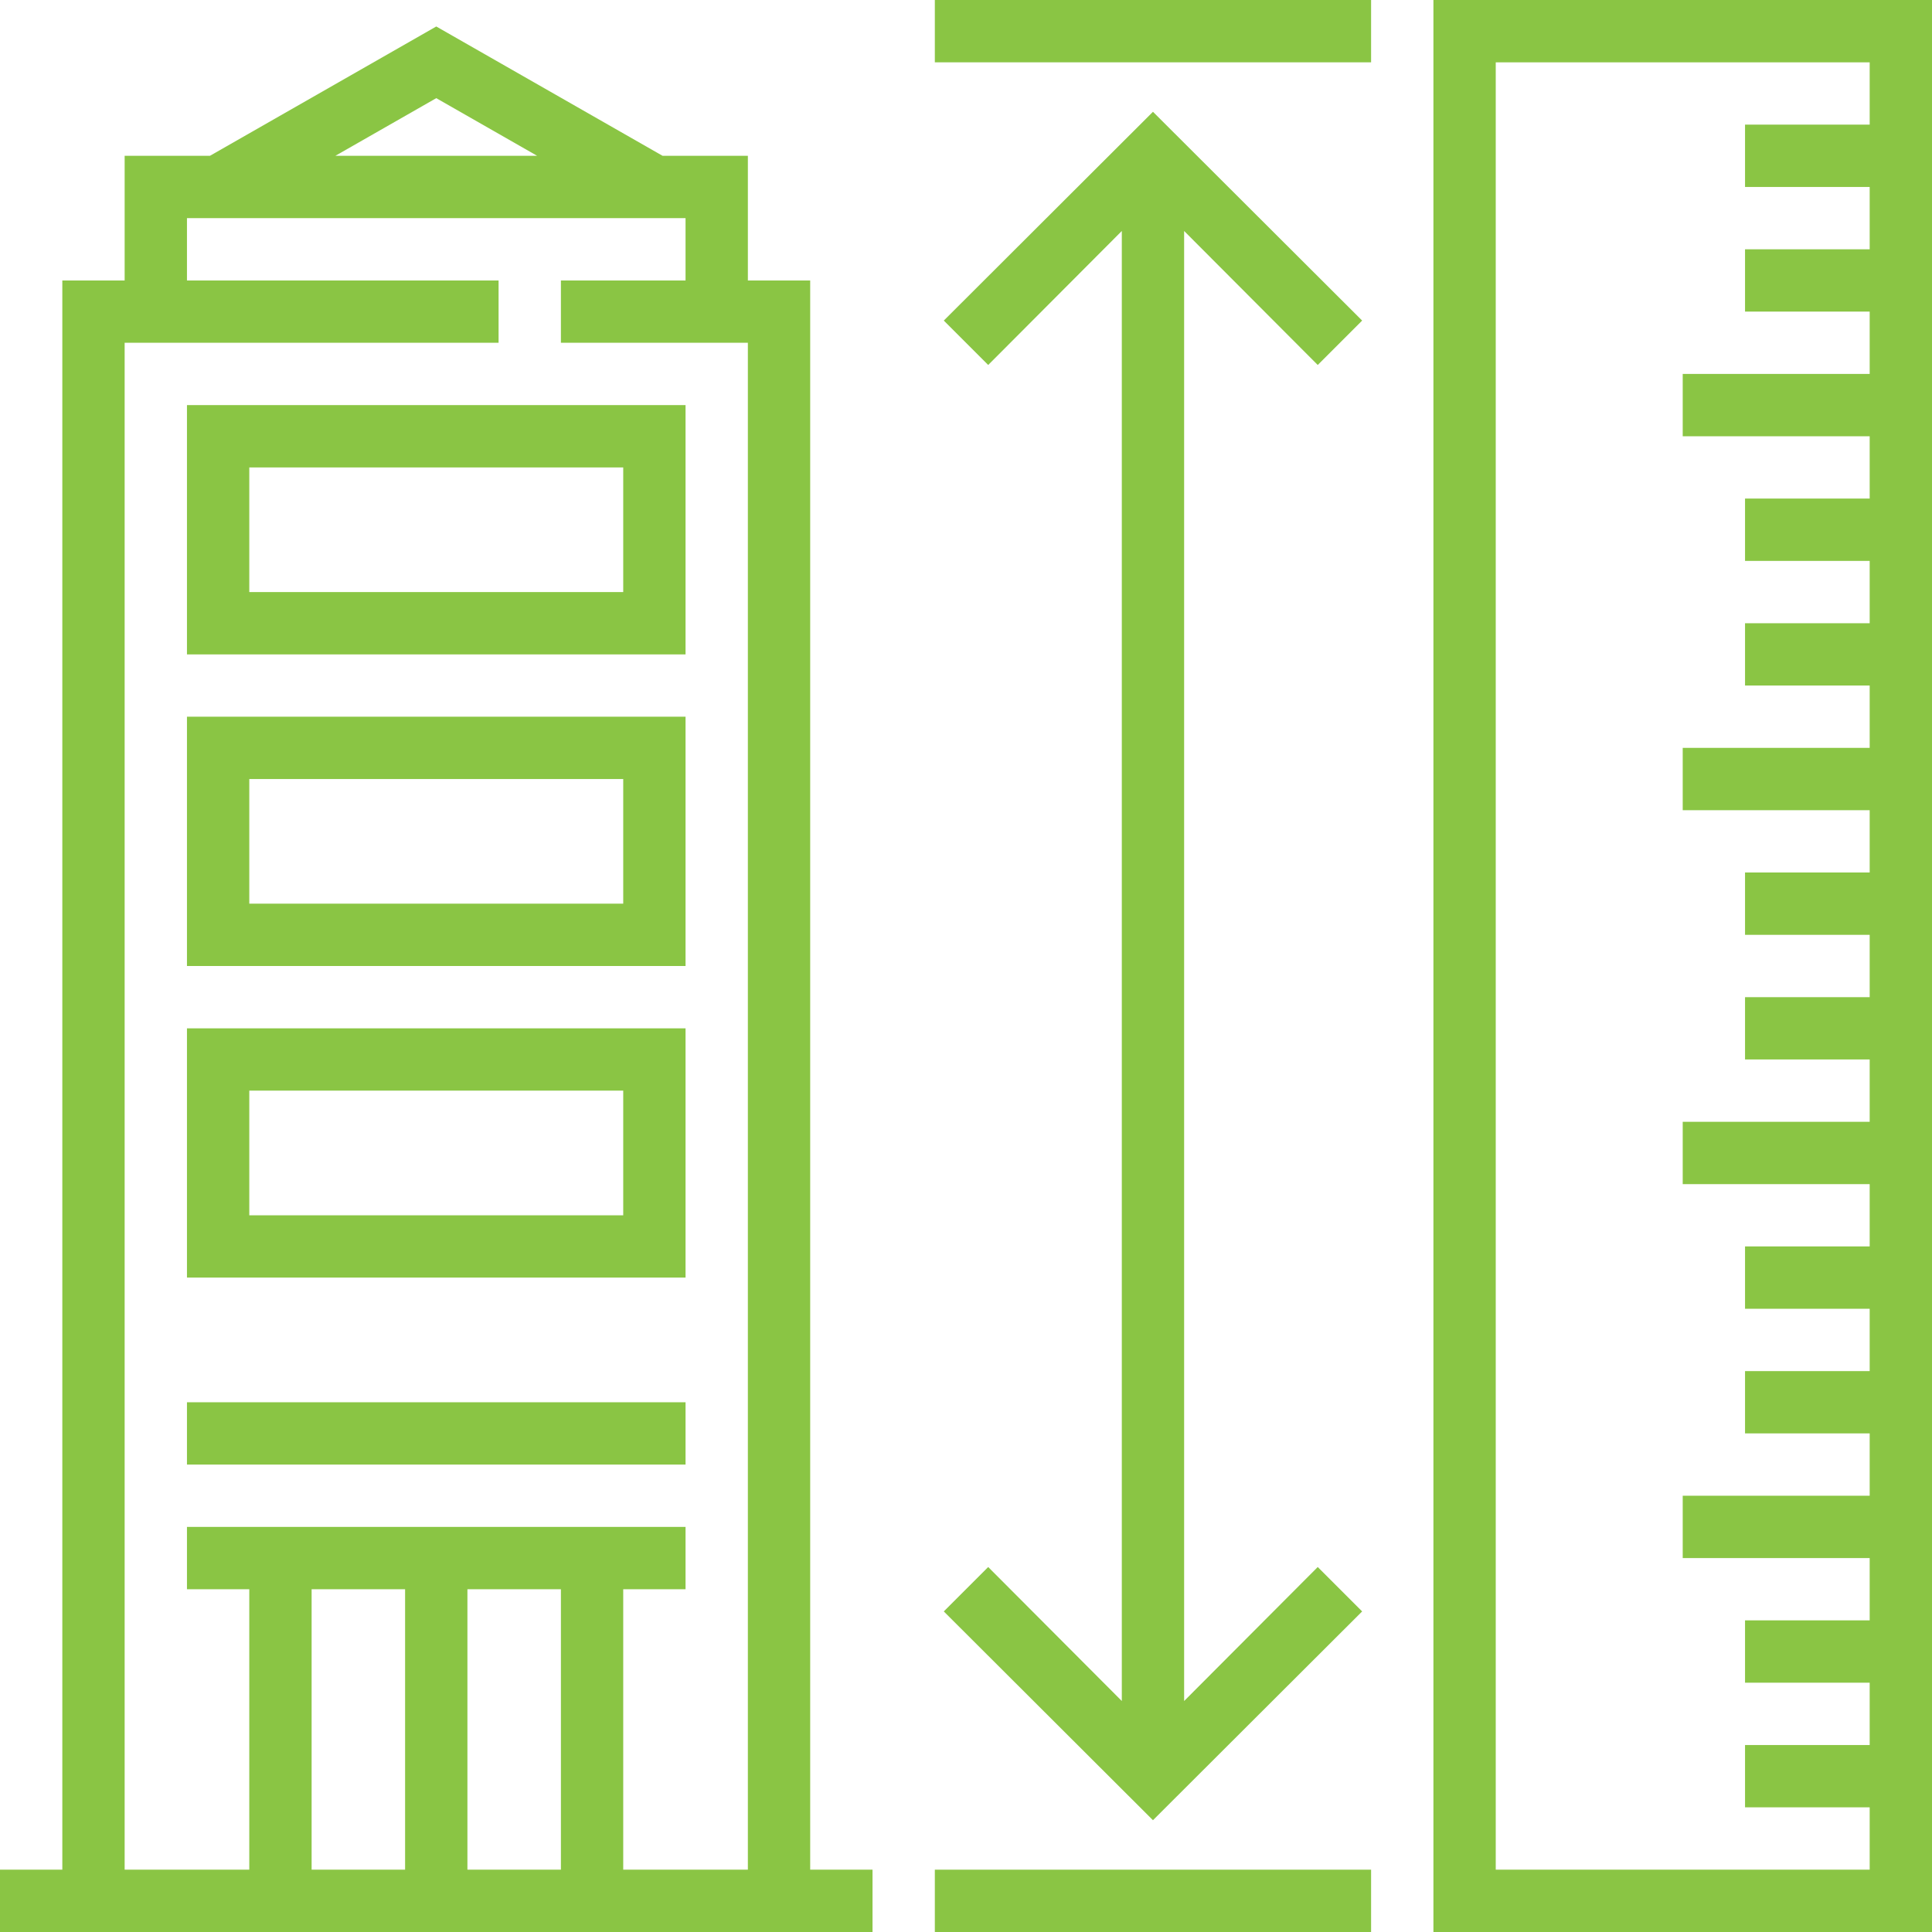
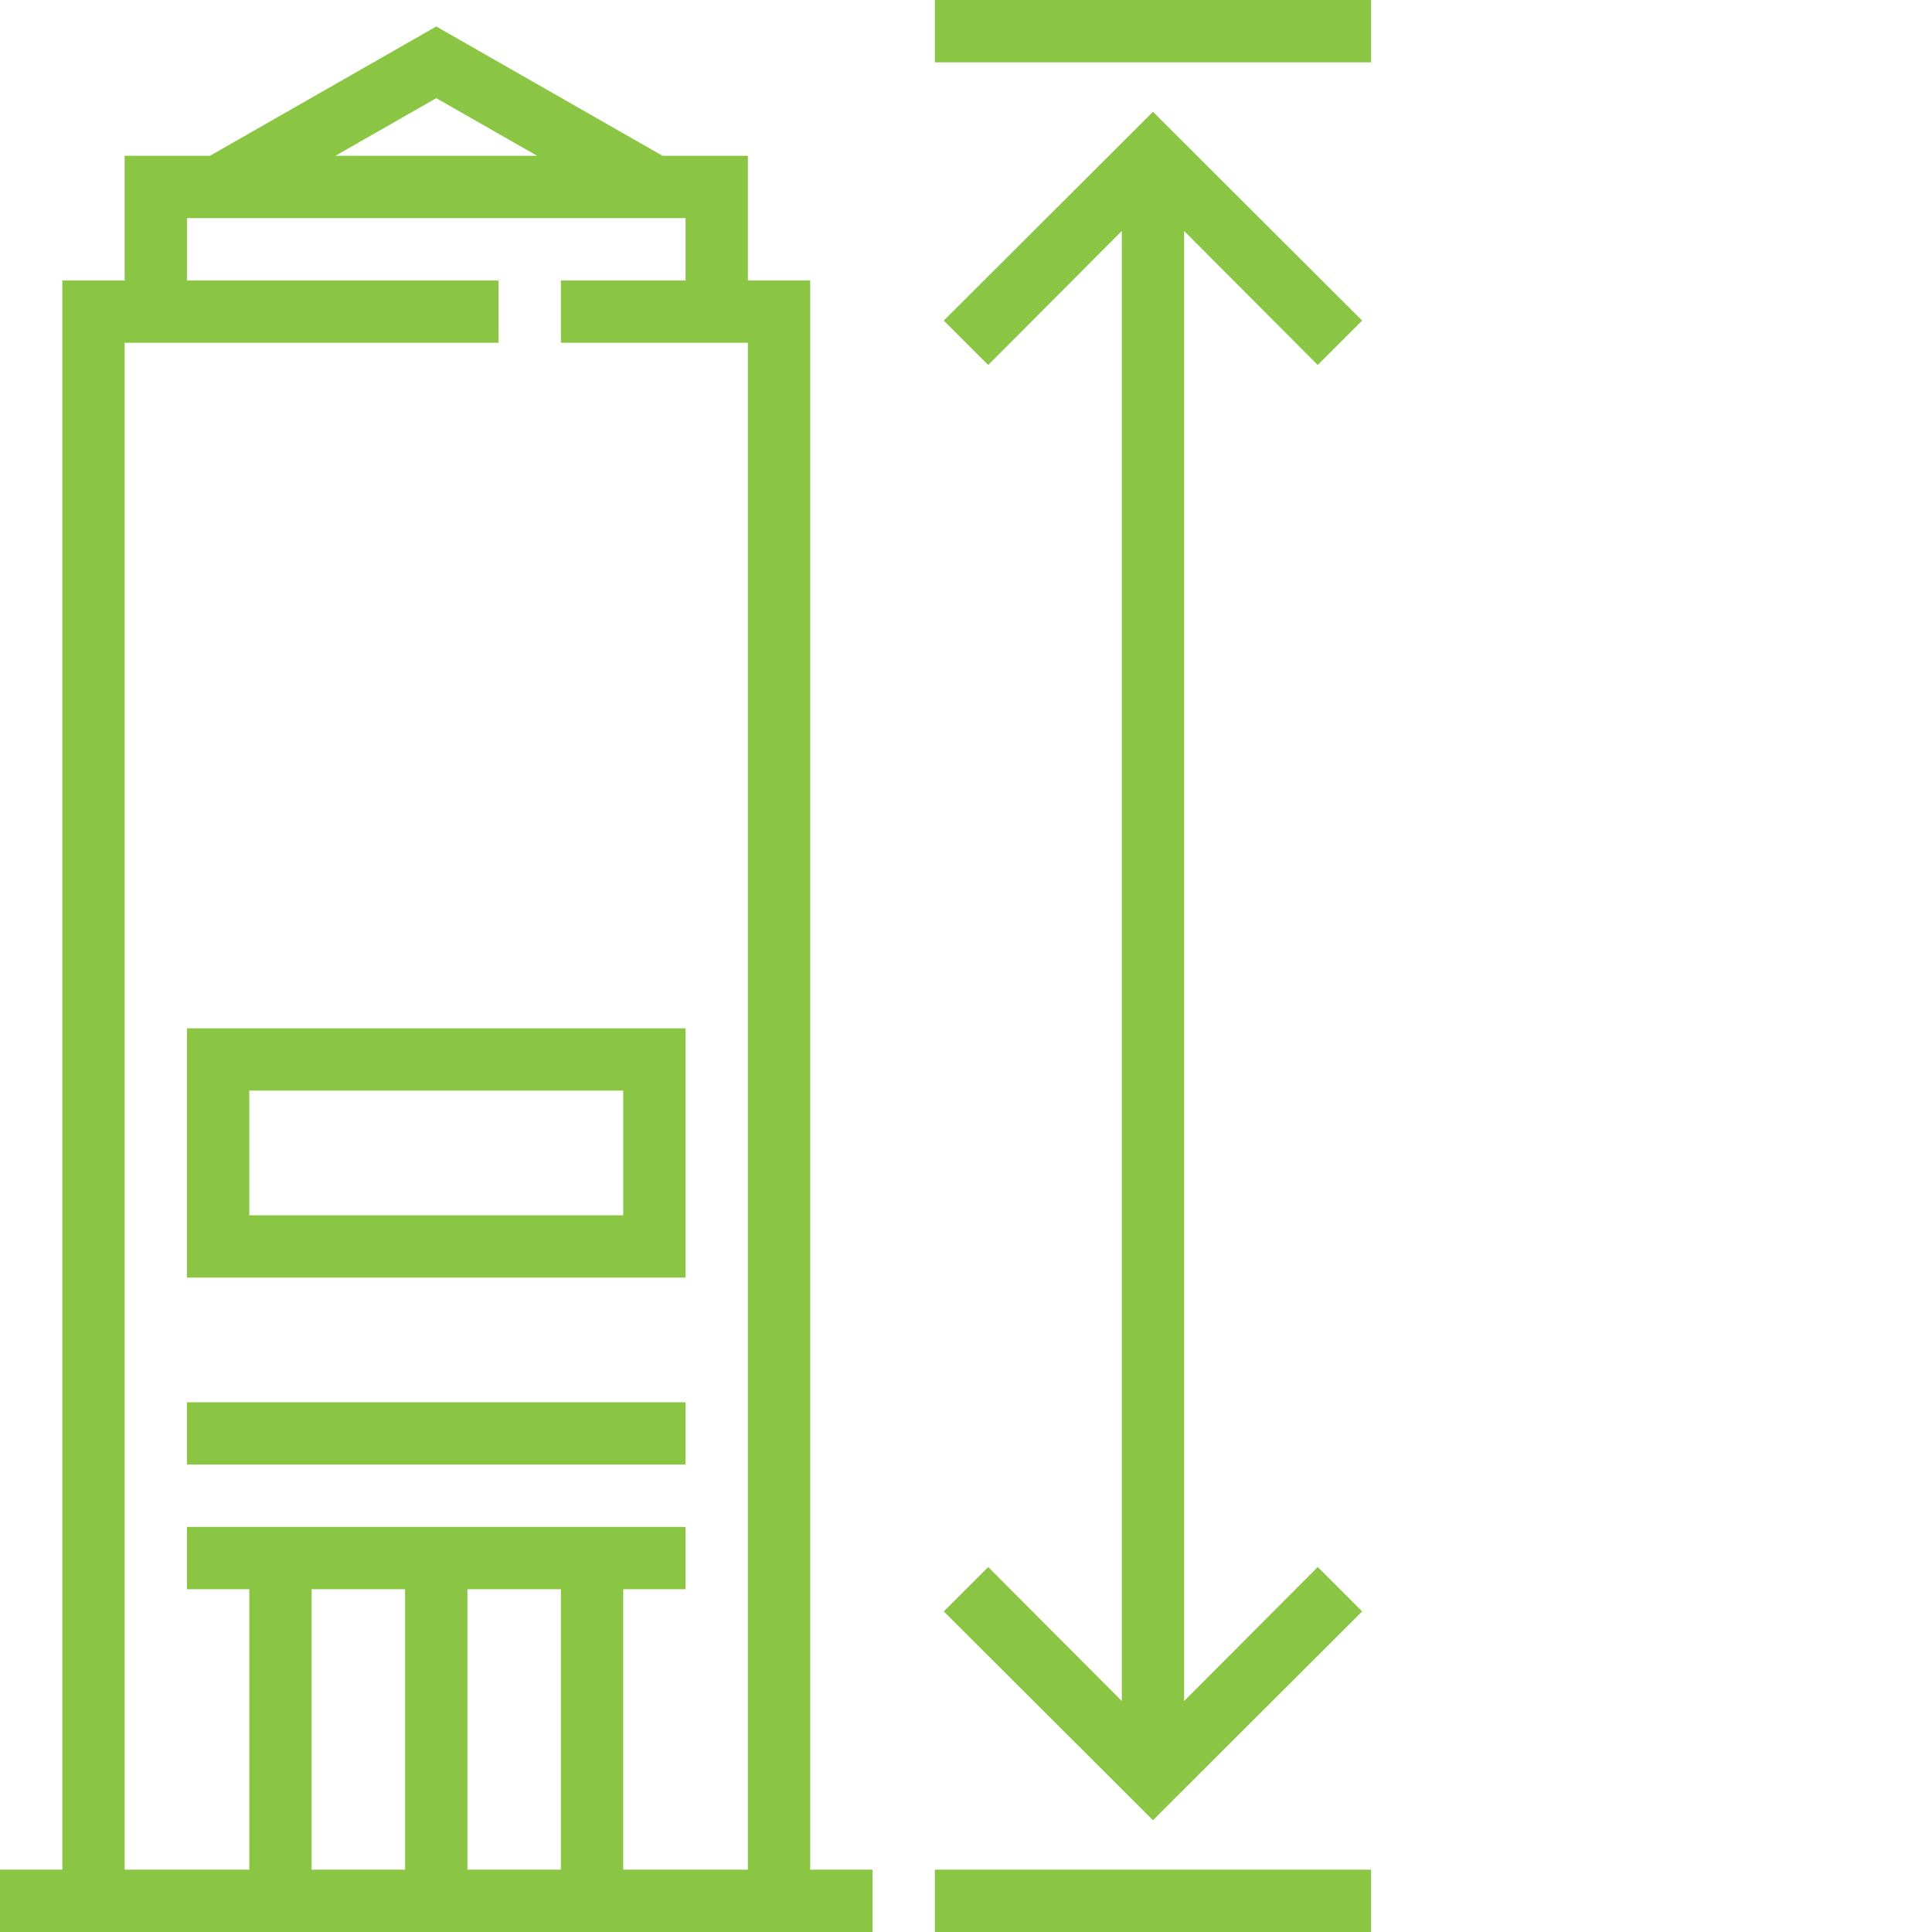
<svg xmlns="http://www.w3.org/2000/svg" version="1.1" id="Capa_1" x="0px" y="0px" viewBox="0 0 496 496" style="enable-background:new 0 0 496 496;" xml:space="preserve">
  <style type="text/css">
	.st0{fill:#8AC544;}
</style>
  <g>
    <g>
      <g>
        <path class="st0" d="M208,72h-16V40h-21.9L112,6.8L53.9,40H32v32H16v408H0v16h224v-16h-16V72z M112,25.2L137.9,40H86.1L112,25.2z      M32,88h96V72H48V56h128v16h-32v16h48v392h-32v-72h16v-16H48v16h16v72H32V88z M104,408v72H80v-72H104z M120,408h24v72h-24V408z" />
-         <path class="st0" d="M176,104H48v64h128V104z M160,152H64v-32h96V152z" />
-         <path class="st0" d="M176,184H48v64h128V184z M160,232H64v-32h96V232z" />
        <path class="st0" d="M176,264H48v64h128V264z M160,312H64v-32h96V312z" />
        <rect x="48" y="360" class="st0" width="128" height="16" />
-         <path class="st0" d="M368,0v496h128V0H368z M384,480V16h96v16h-32v16h32v16h-32v16h32v16h-48v16h48v16h-32v16h32v16h-32v16h32v16     h-48v16h48v16h-32v16h32v16h-32v16h32v16h-48v16h48v16h-32v16h32v16h-32v16h32v16h-48v16h48v16h-32v16h32v16h-32v16h32v16H384z" />
        <rect x="240" class="st0" width="112" height="16" />
        <rect x="240" y="480" class="st0" width="112" height="16" />
        <polygon class="st0" points="253.7,402.3 242.3,413.7 296,467.3 349.7,413.7 338.3,402.3 304,436.7 304,59.3 338.3,93.7      349.7,82.3 296,28.7 242.3,82.3 253.7,93.7 288,59.3 288,436.7    " />
      </g>
    </g>
  </g>
</svg>